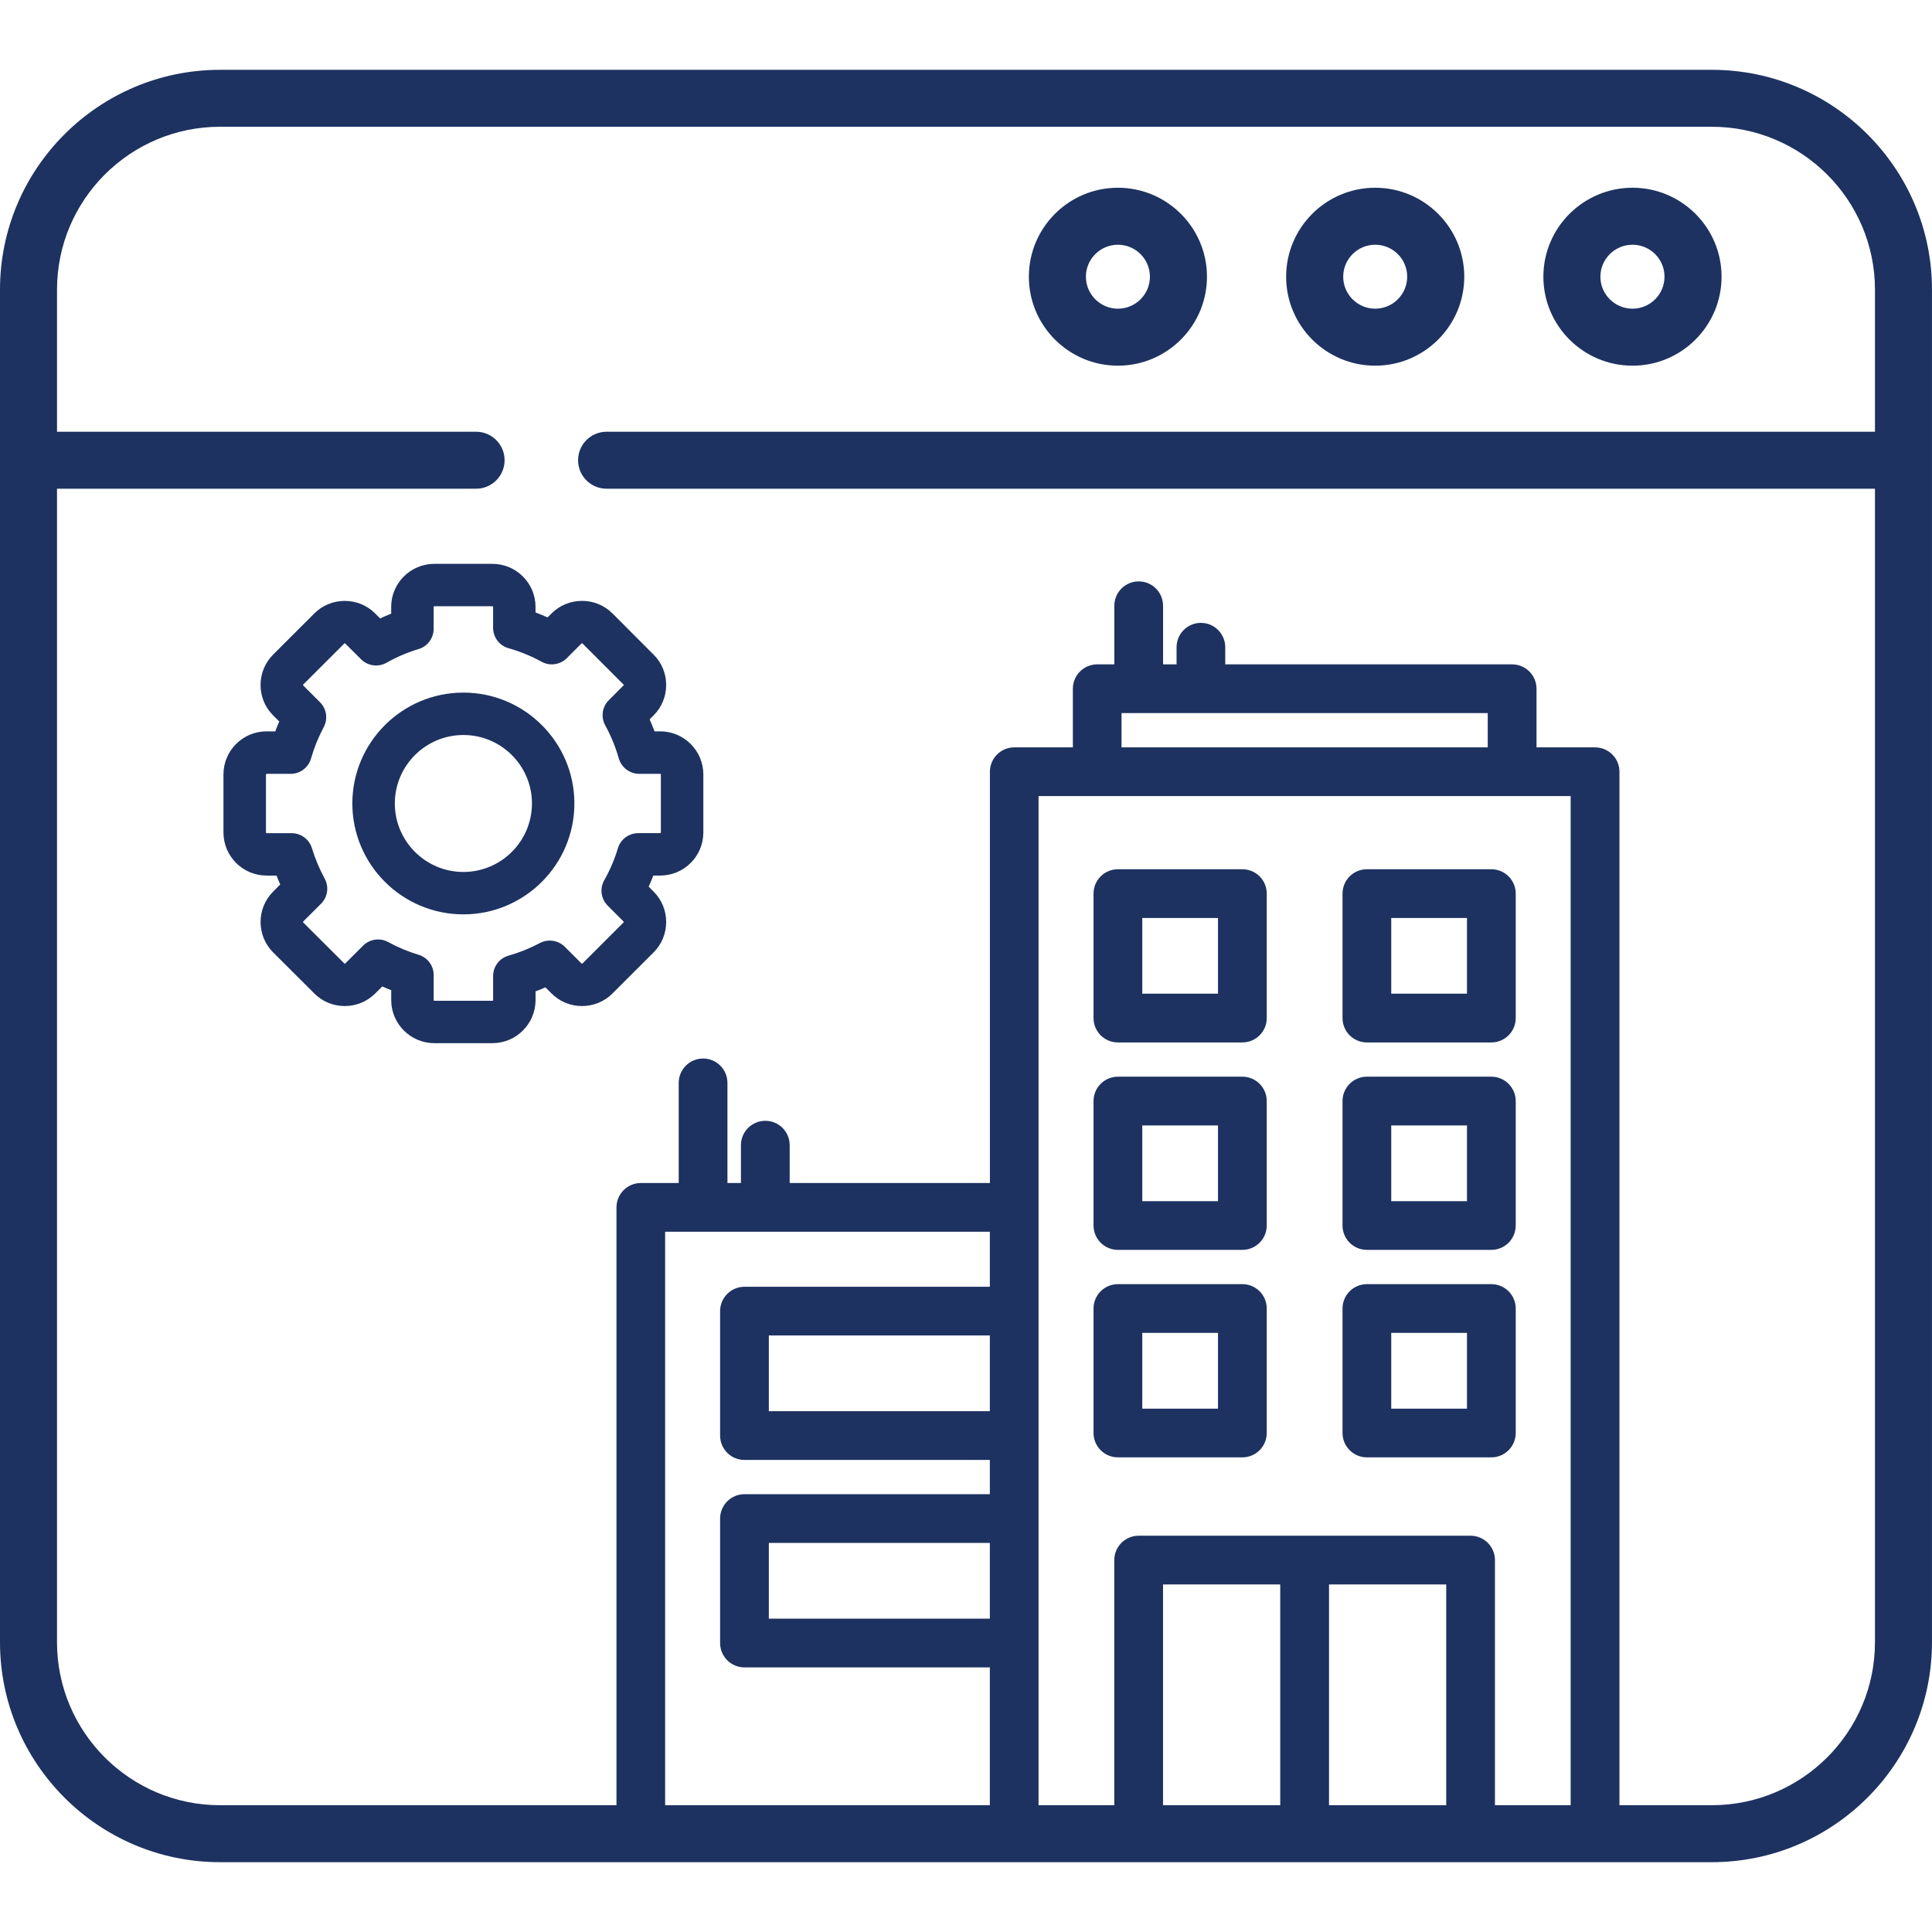
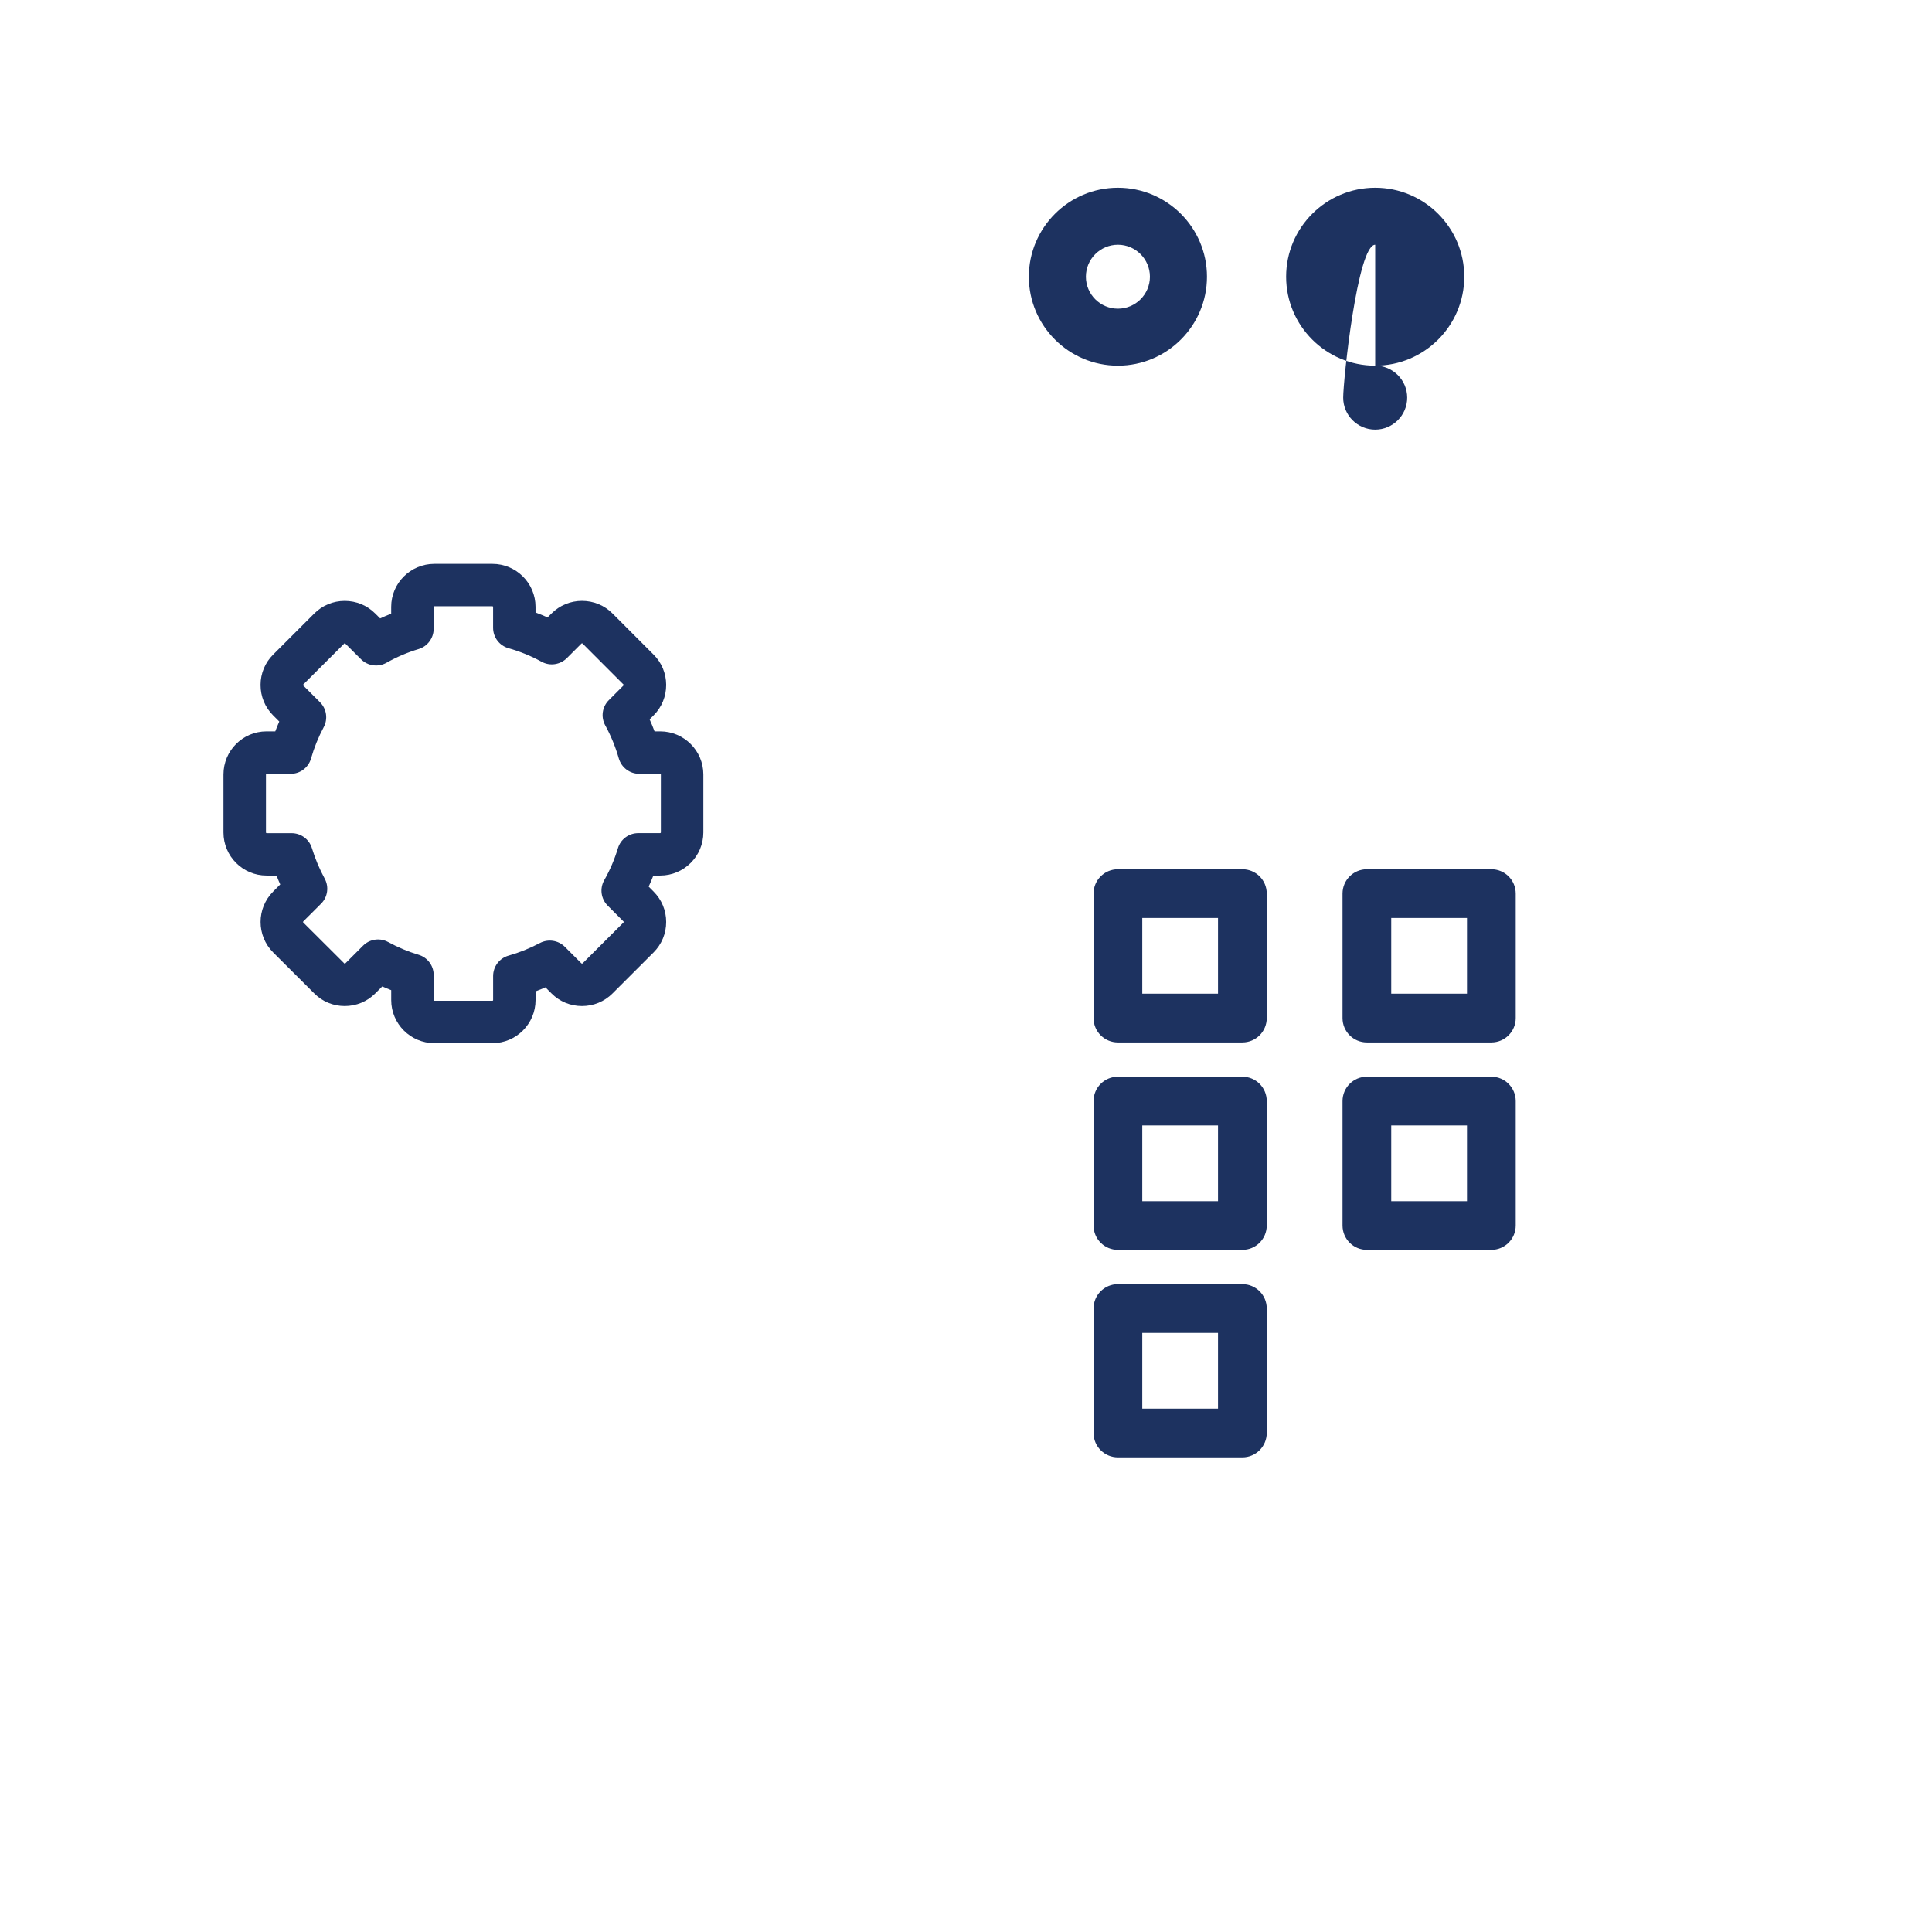
<svg xmlns="http://www.w3.org/2000/svg" version="1.1" id="Layer_1" x="0px" y="0px" width="60px" height="60px" viewBox="0 0 80 80" enable-background="new 0 0 80 80" xml:space="preserve">
  <g>
-     <path fill="#1D3260" d="M67.599,15.142c2.033,0,3.687-1.652,3.687-3.684s-1.653-3.684-3.687-3.684   c-2.036,0-3.691,1.652-3.691,3.684S65.563,15.142,67.599,15.142z M67.599,10.134c0.73,0,1.325,0.594,1.325,1.324   s-0.595,1.324-1.325,1.324c-0.733,0-1.33-0.594-1.33-1.324S66.865,10.134,67.599,10.134z" />
-     <path fill="#1D3260" d="M56.944,15.142c2.033,0,3.688-1.652,3.688-3.684s-1.654-3.684-3.688-3.684s-3.688,1.652-3.688,3.684   S54.911,15.142,56.944,15.142z M56.944,10.134c0.73,0,1.325,0.594,1.325,1.324s-0.595,1.324-1.325,1.324   c-0.731,0-1.325-0.594-1.325-1.324S56.213,10.134,56.944,10.134z" />
+     <path fill="#1D3260" d="M56.944,15.142c2.033,0,3.688-1.652,3.688-3.684s-1.654-3.684-3.688-3.684s-3.688,1.652-3.688,3.684   S54.911,15.142,56.944,15.142z c0.73,0,1.325,0.594,1.325,1.324s-0.595,1.324-1.325,1.324   c-0.731,0-1.325-0.594-1.325-1.324S56.213,10.134,56.944,10.134z" />
    <path fill="#1D3260" d="M46.29,15.142c2.033,0,3.688-1.652,3.688-3.684s-1.654-3.684-3.688-3.684s-3.687,1.652-3.687,3.684   S44.257,15.142,46.29,15.142z M46.29,10.134c0.731,0,1.326,0.594,1.326,1.324s-0.595,1.324-1.326,1.324   c-0.73,0-1.325-0.594-1.325-1.324S45.56,10.134,46.29,10.134z" />
-     <path fill="#1D3260" d="M70.884,2.891H9.111C4.088,2.891,0,6.974,0,11.993v56.01c0,5.021,4.088,9.106,9.111,9.106h61.772   c5.026,0,9.116-4.086,9.116-9.107V11.993C80,6.974,75.91,2.891,70.884,2.891z M70.884,74.75H9.111c-3.722,0-6.75-3.026-6.75-6.747   V20.237h17.352c0.651,0,1.181-0.528,1.181-1.18s-0.529-1.18-1.181-1.18H2.361v-5.885c0-3.718,3.028-6.743,6.75-6.743h61.772   c3.725,0,6.755,3.025,6.755,6.743v5.885h-52.52c-0.652,0-1.181,0.528-1.181,1.18s0.528,1.18,1.181,1.18h52.52v47.766   C77.639,71.724,74.608,74.75,70.884,74.75z" />
  </g>
  <g>
-     <path fill="#1D3260" stroke="#1D3260" stroke-width="0.3" stroke-miterlimit="10" d="M72.062,74.907h-5.154V31.955   c0-0.473-0.384-0.858-0.859-0.858h-2.575v-2.578c0-0.474-0.386-0.859-0.859-0.859H50.585v-0.859c0-0.475-0.384-0.859-0.858-0.859   c-0.474,0-0.858,0.384-0.858,0.859v0.859h-0.859v-2.577c0-0.475-0.385-0.859-0.859-0.859s-0.859,0.385-0.859,0.859v2.577h-0.859   c-0.475,0-0.858,0.385-0.858,0.859v2.578h-2.576c-0.475,0-0.859,0.385-0.859,0.858v17.181h-8.591v-1.718   c0-0.474-0.384-0.858-0.859-0.858c-0.475,0-0.859,0.385-0.859,0.858v1.718h-0.859v-4.295c0-0.475-0.384-0.86-0.859-0.86   s-0.859,0.386-0.859,0.86v4.295h-1.718c-0.475,0-0.859,0.386-0.859,0.859v24.912h-5.154c-0.475,0-0.859,0.386-0.859,0.859   s0.384,0.859,0.859,0.859h51.542c0.475,0,0.859-0.386,0.859-0.859S72.536,74.907,72.062,74.907z M41.137,67.176h-9.451V63.74h9.451   V67.176z M41.137,58.585h-9.451v-3.436h9.451V58.585z M41.137,53.432h-10.31c-0.474,0-0.859,0.384-0.859,0.859v5.154   c0,0.474,0.385,0.858,0.859,0.858h10.31v1.718h-10.31c-0.474,0-0.859,0.386-0.859,0.859v5.154c0,0.475,0.385,0.859,0.859,0.859   h10.31v6.013H27.392V50.854h13.745V53.432z M46.29,29.378h15.464v1.719H46.29V29.378z M53.162,74.907h-5.153v-9.448h5.153V74.907z    M60.035,74.907h-5.153v-9.448h5.153V74.907z M65.188,74.907h-3.435V64.6c0-0.474-0.386-0.859-0.859-0.859H47.149   c-0.475,0-0.859,0.386-0.859,0.859v10.308h-3.436V32.815h22.334V74.907z" />
    <path fill="#1D3260" stroke="#1D3260" stroke-width="0.3" stroke-miterlimit="10" d="M51.444,53.324H46.29   c-0.475,0-0.859,0.385-0.859,0.858v5.155c0,0.474,0.385,0.859,0.859,0.859h5.154c0.475,0,0.859-0.386,0.859-0.859v-5.155   C52.304,53.709,51.919,53.324,51.444,53.324z M50.585,58.479h-3.436v-3.437h3.436V58.479z" />
-     <path fill="#1D3260" stroke="#1D3260" stroke-width="0.3" stroke-miterlimit="10" d="M61.754,53.324H56.6   c-0.475,0-0.859,0.385-0.859,0.858v5.155c0,0.474,0.385,0.859,0.859,0.859h5.154c0.474,0,0.859-0.386,0.859-0.859v-5.155   C62.613,53.709,62.228,53.324,61.754,53.324z M60.895,58.479h-3.437v-3.437h3.437V58.479z" />
    <path fill="#1D3260" stroke="#1D3260" stroke-width="0.3" stroke-miterlimit="10" d="M51.444,44.733H46.29   c-0.475,0-0.859,0.386-0.859,0.86v5.152c0,0.476,0.385,0.859,0.859,0.859h5.154c0.475,0,0.859-0.384,0.859-0.859v-5.152   C52.304,45.119,51.919,44.733,51.444,44.733z M50.585,49.889h-3.436v-3.437h3.436V49.889z" />
    <path fill="#1D3260" stroke="#1D3260" stroke-width="0.3" stroke-miterlimit="10" d="M61.754,44.733H56.6   c-0.475,0-0.859,0.386-0.859,0.86v5.152c0,0.476,0.385,0.859,0.859,0.859h5.154c0.474,0,0.859-0.384,0.859-0.859v-5.152   C62.613,45.119,62.228,44.733,61.754,44.733z M60.895,49.889h-3.437v-3.437h3.437V49.889z" />
    <path fill="#1D3260" stroke="#1D3260" stroke-width="0.3" stroke-miterlimit="10" d="M51.444,36.144H46.29   c-0.475,0-0.859,0.384-0.859,0.858v5.155c0,0.474,0.385,0.858,0.859,0.858h5.154c0.475,0,0.859-0.385,0.859-0.858v-5.155   C52.304,36.527,51.919,36.144,51.444,36.144z M50.585,41.296h-3.436v-3.435h3.436V41.296z" />
    <path fill="#1D3260" stroke="#1D3260" stroke-width="0.3" stroke-miterlimit="10" d="M61.754,36.144H56.6   c-0.475,0-0.859,0.384-0.859,0.858v5.155c0,0.474,0.385,0.858,0.859,0.858h5.154c0.474,0,0.859-0.385,0.859-0.858v-5.155   C62.613,36.527,62.228,36.144,61.754,36.144z M60.895,41.296h-3.437v-3.435h3.437V41.296z" />
  </g>
  <g>
    <path fill="#1D3260" d="M27.338,30.284h-0.235c-0.062-0.168-0.13-0.333-0.204-0.497l0.164-0.164   c0.338-0.336,0.522-0.785,0.522-1.264c-0.002-0.478-0.189-0.924-0.522-1.254l-1.701-1.703c-0.336-0.337-0.785-0.521-1.263-0.521   s-0.925,0.185-1.261,0.521l-0.165,0.163c-0.164-0.072-0.33-0.141-0.498-0.204v-0.233c0-0.981-0.801-1.78-1.786-1.78h-2.405   c-0.985,0-1.786,0.799-1.786,1.78v0.284c-0.154,0.059-0.307,0.125-0.457,0.195l-0.205-0.204c-0.336-0.337-0.784-0.521-1.262-0.521   c0,0-0.003,0-0.003,0c-0.478,0.001-0.923,0.186-1.257,0.521l-1.7,1.699c-0.337,0.334-0.524,0.78-0.525,1.258   c-0.001,0.479,0.185,0.928,0.522,1.264l0.253,0.253c-0.06,0.135-0.115,0.271-0.165,0.407h-0.364c-0.982,0-1.782,0.8-1.782,1.783   v2.404c0,0.984,0.8,1.784,1.782,1.784h0.415c0.049,0.124,0.099,0.247,0.154,0.368l-0.292,0.294c-0.696,0.694-0.696,1.827,0,2.522   l1.701,1.696c0.333,0.337,0.781,0.522,1.259,0.523h0.003c0.478,0,0.926-0.185,1.262-0.521l0.292-0.291   c0.122,0.054,0.245,0.107,0.37,0.155v0.411c0,0.981,0.801,1.783,1.786,1.783h2.407c0.983,0,1.784-0.802,1.784-1.783V41.05   c0.137-0.051,0.274-0.107,0.409-0.166l0.253,0.253c0.336,0.337,0.784,0.521,1.261,0.521s0.927-0.185,1.263-0.521l1.701-1.699   c0.336-0.336,0.522-0.785,0.522-1.261s-0.186-0.924-0.522-1.26l-0.203-0.204c0.07-0.151,0.134-0.304,0.194-0.458h0.285   c0.984,0,1.785-0.8,1.785-1.784v-2.404C29.123,31.084,28.322,30.284,27.338,30.284L27.338,30.284z M27.365,34.471   c0,0.012-0.016,0.028-0.027,0.028h-0.911c-0.388,0-0.731,0.254-0.841,0.627c-0.138,0.456-0.327,0.902-0.566,1.322   c-0.195,0.343-0.136,0.774,0.145,1.054l0.654,0.656c0.009,0.009,0.009,0.03,0,0.039l-1.7,1.699c-0.003,0.004-0.035,0.004-0.039,0   l-0.692-0.691c-0.272-0.271-0.69-0.335-1.03-0.157c-0.425,0.224-0.863,0.4-1.3,0.523c-0.377,0.105-0.639,0.452-0.639,0.844v0.998   c0,0.012-0.013,0.028-0.029,0.028h-2.405c-0.014,0-0.027-0.017-0.027-0.028v-1.038c0-0.389-0.255-0.73-0.629-0.841   c-0.432-0.129-0.854-0.306-1.25-0.523c-0.133-0.074-0.278-0.11-0.423-0.11c-0.229,0-0.453,0.088-0.622,0.257l-0.738,0.738   c-0.002,0.001-0.008,0.006-0.02,0.006l0,0c-0.01,0-0.012-0.001-0.018-0.008l-1.703-1.697c-0.009-0.009-0.009-0.03,0-0.039   l0.739-0.737c0.276-0.275,0.336-0.699,0.15-1.04c-0.217-0.4-0.394-0.822-0.528-1.259c-0.112-0.369-0.454-0.622-0.841-0.622h-1.038   c-0.011,0-0.024-0.014-0.024-0.028v-2.402c0-0.014,0.013-0.027,0.024-0.027h0.999c0.393,0,0.739-0.262,0.845-0.641   c0.126-0.443,0.301-0.876,0.522-1.289c0.183-0.342,0.121-0.762-0.152-1.035l-0.696-0.695c-0.002-0.002-0.006-0.007-0.006-0.02   c0-0.009,0.002-0.013,0.006-0.017l1.704-1.701c0-0.002,0.001-0.003,0.003-0.003c0.001-0.001,0.003-0.005,0.013-0.005l0,0   c0.012,0,0.018,0.005,0.019,0.008l0.656,0.654c0.279,0.278,0.709,0.338,1.052,0.145c0.427-0.241,0.873-0.431,1.329-0.567   c0.371-0.111,0.626-0.453,0.626-0.841v-0.909c0-0.01,0.013-0.024,0.027-0.024h2.405c0.018,0,0.029,0.013,0.029,0.024v0.868   c0,0.394,0.26,0.739,0.639,0.846c0.473,0.133,0.933,0.321,1.37,0.561c0.342,0.188,0.767,0.125,1.044-0.149l0.609-0.609   c0.004-0.004,0.036-0.004,0.037-0.002l1.705,1.707c0.002,0,0.005,0.004,0.005,0.013c0,0.012-0.005,0.019-0.008,0.02l-0.609,0.61   c-0.276,0.275-0.337,0.7-0.149,1.042c0.237,0.432,0.426,0.894,0.562,1.37c0.108,0.376,0.452,0.638,0.845,0.638h0.871   c0.012,0,0.026,0.014,0.026,0.027L27.365,34.471L27.365,34.471z" />
-     <path fill="#1D3260" d="M19.188,28.679c-2.535,0-4.598,2.059-4.598,4.591c0,2.532,2.063,4.592,4.598,4.592   c2.533,0,4.596-2.06,4.596-4.592C23.784,30.737,21.721,28.679,19.188,28.679z M19.188,36.106c-1.565,0-2.839-1.272-2.839-2.836   c0-1.563,1.273-2.835,2.839-2.835c1.566,0,2.839,1.271,2.839,2.835C22.026,34.834,20.753,36.106,19.188,36.106z" />
  </g>
</svg>